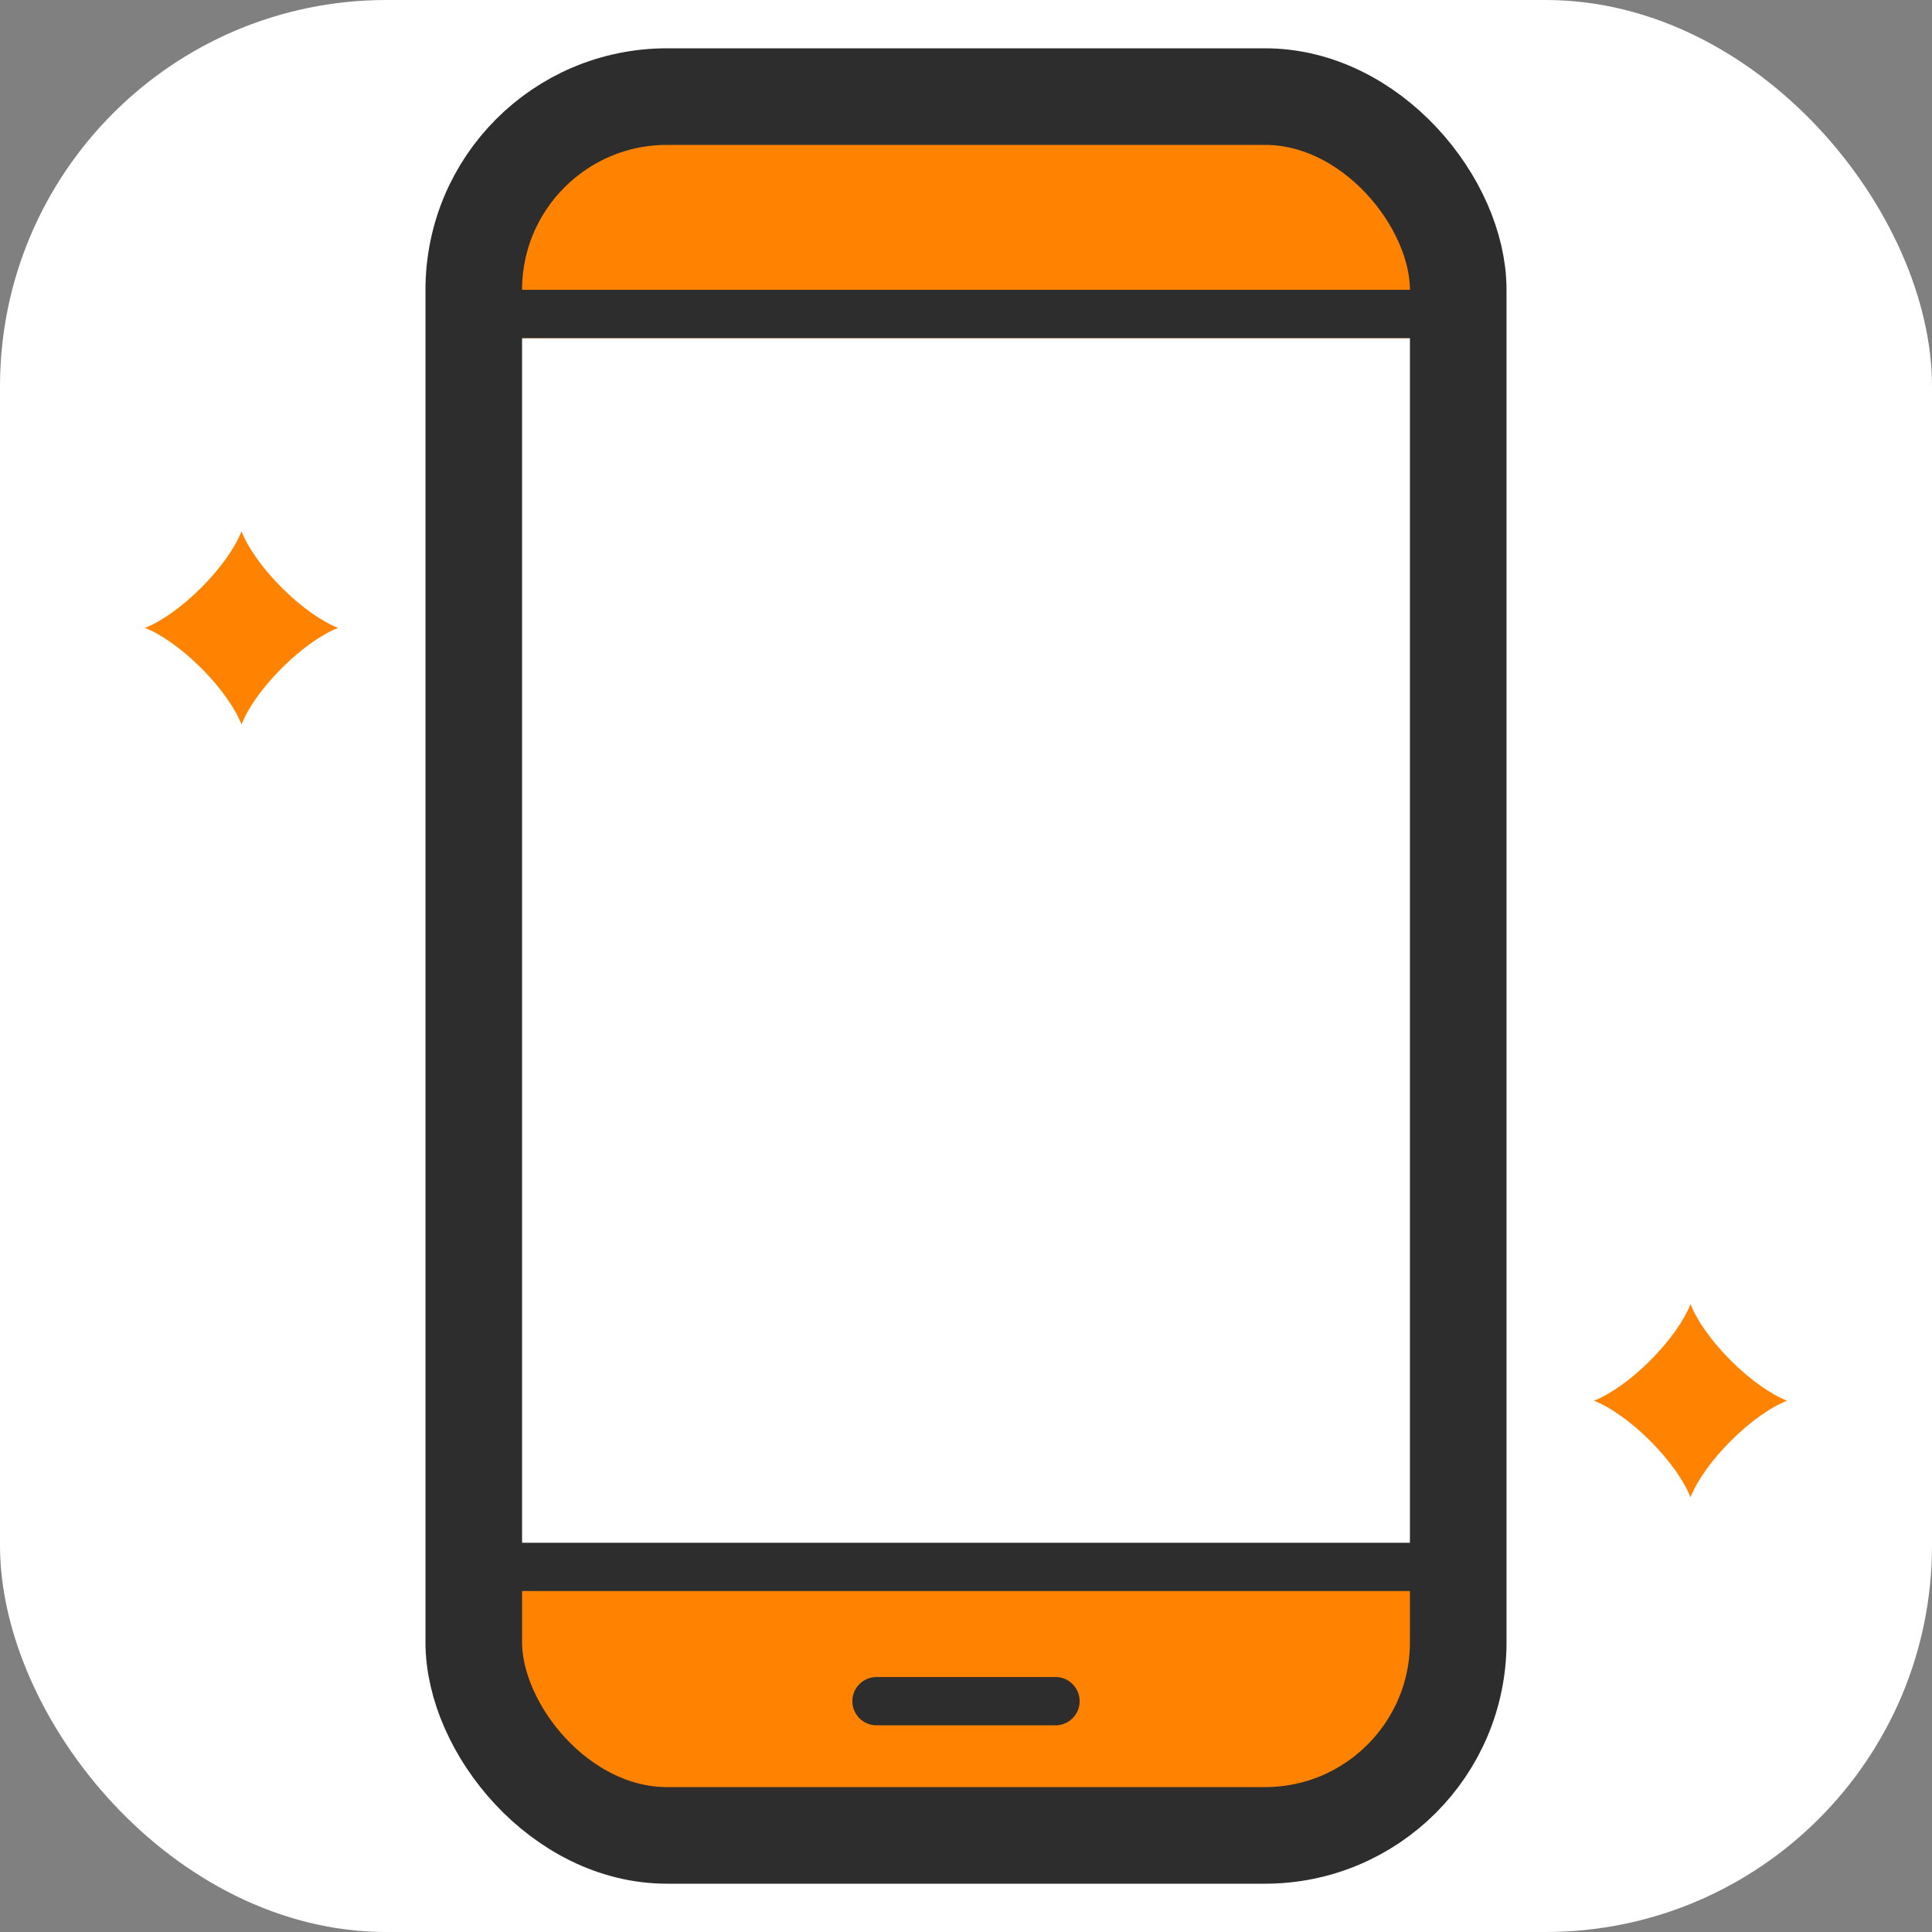
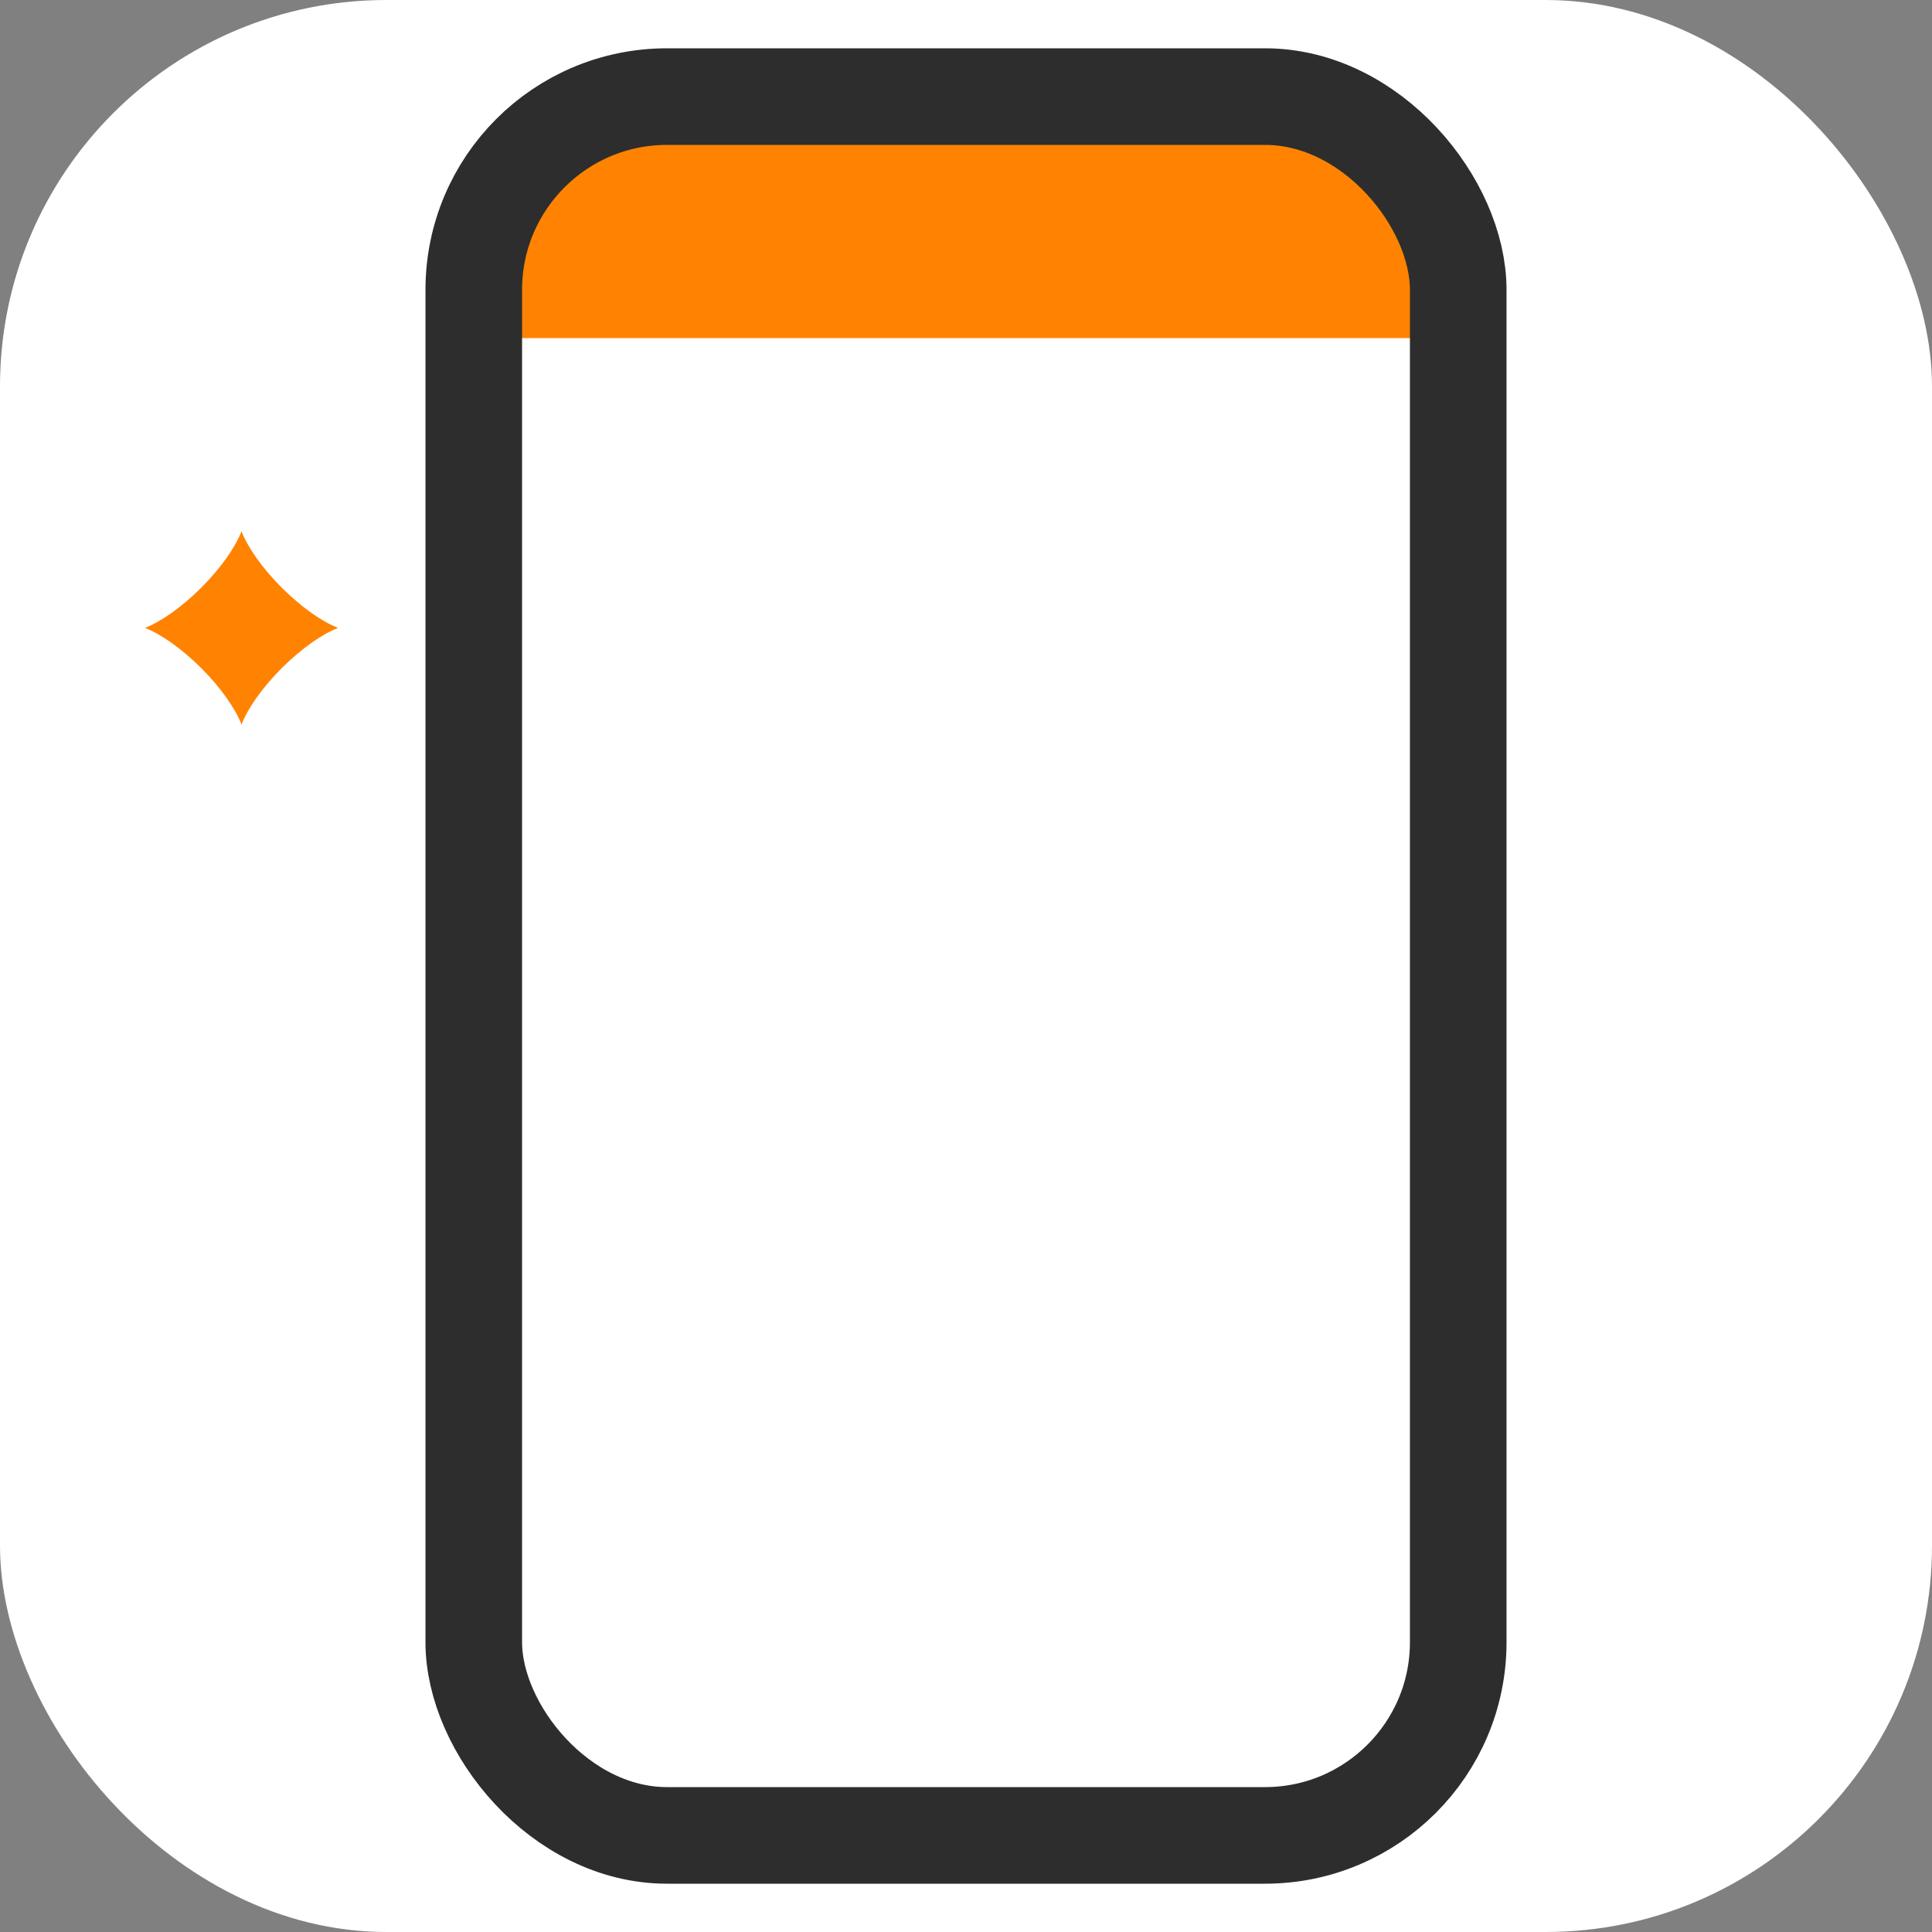
<svg xmlns="http://www.w3.org/2000/svg" width="40" height="40" viewBox="0 0 40 40" fill="none">
  <rect x="0" y="0" width="40" height="40" fill="#808080" stroke="none" />
  <rect width="40" height="40" rx="8" fill="white" />
  <path d="M10 6C10 3.791 11.791 2 14 2H26C28.209 2 30 3.791 30 6V7H10V6Z" fill="#FF8300" />
-   <path d="M10 32H30V34C30 36.209 28.209 38 26 38H14C11.791 38 10 36.209 10 34V32Z" fill="#FF8300" />
  <rect x="9.809" y="2" width="20.382" height="36" rx="4" stroke="#2D2D2D" stroke-width="2" stroke-linecap="round" />
-   <path d="M9.809 6.5H30.191" stroke="#2D2D2D" stroke-linecap="round" />
-   <path d="M9.809 32.441H30.191" stroke="#2D2D2D" stroke-linecap="round" />
-   <path d="M18.147 35.221H21.853" stroke="#2D2D2D" stroke-linecap="round" />
  <path d="M5 15C5.127 14.671 5.425 14.242 5.833 13.833C6.242 13.425 6.671 13.127 7 13C6.671 12.873 6.242 12.575 5.833 12.167C5.425 11.758 5.127 11.329 5 11C4.873 11.329 4.575 11.758 4.167 12.167C3.758 12.575 3.329 12.873 3 13C3.329 13.127 3.758 13.425 4.167 13.833C4.575 14.242 4.873 14.671 5 15Z" fill="#FF8300" />
-   <path d="M35 31C35.127 30.671 35.425 30.242 35.833 29.833C36.242 29.424 36.671 29.127 37 29C36.671 28.873 36.242 28.576 35.833 28.167C35.425 27.758 35.127 27.329 35 27C34.873 27.329 34.575 27.758 34.167 28.167C33.758 28.576 33.329 28.873 33 29C33.329 29.127 33.758 29.424 34.167 29.833C34.575 30.242 34.873 30.671 35 31Z" fill="#FF8300" />
</svg>